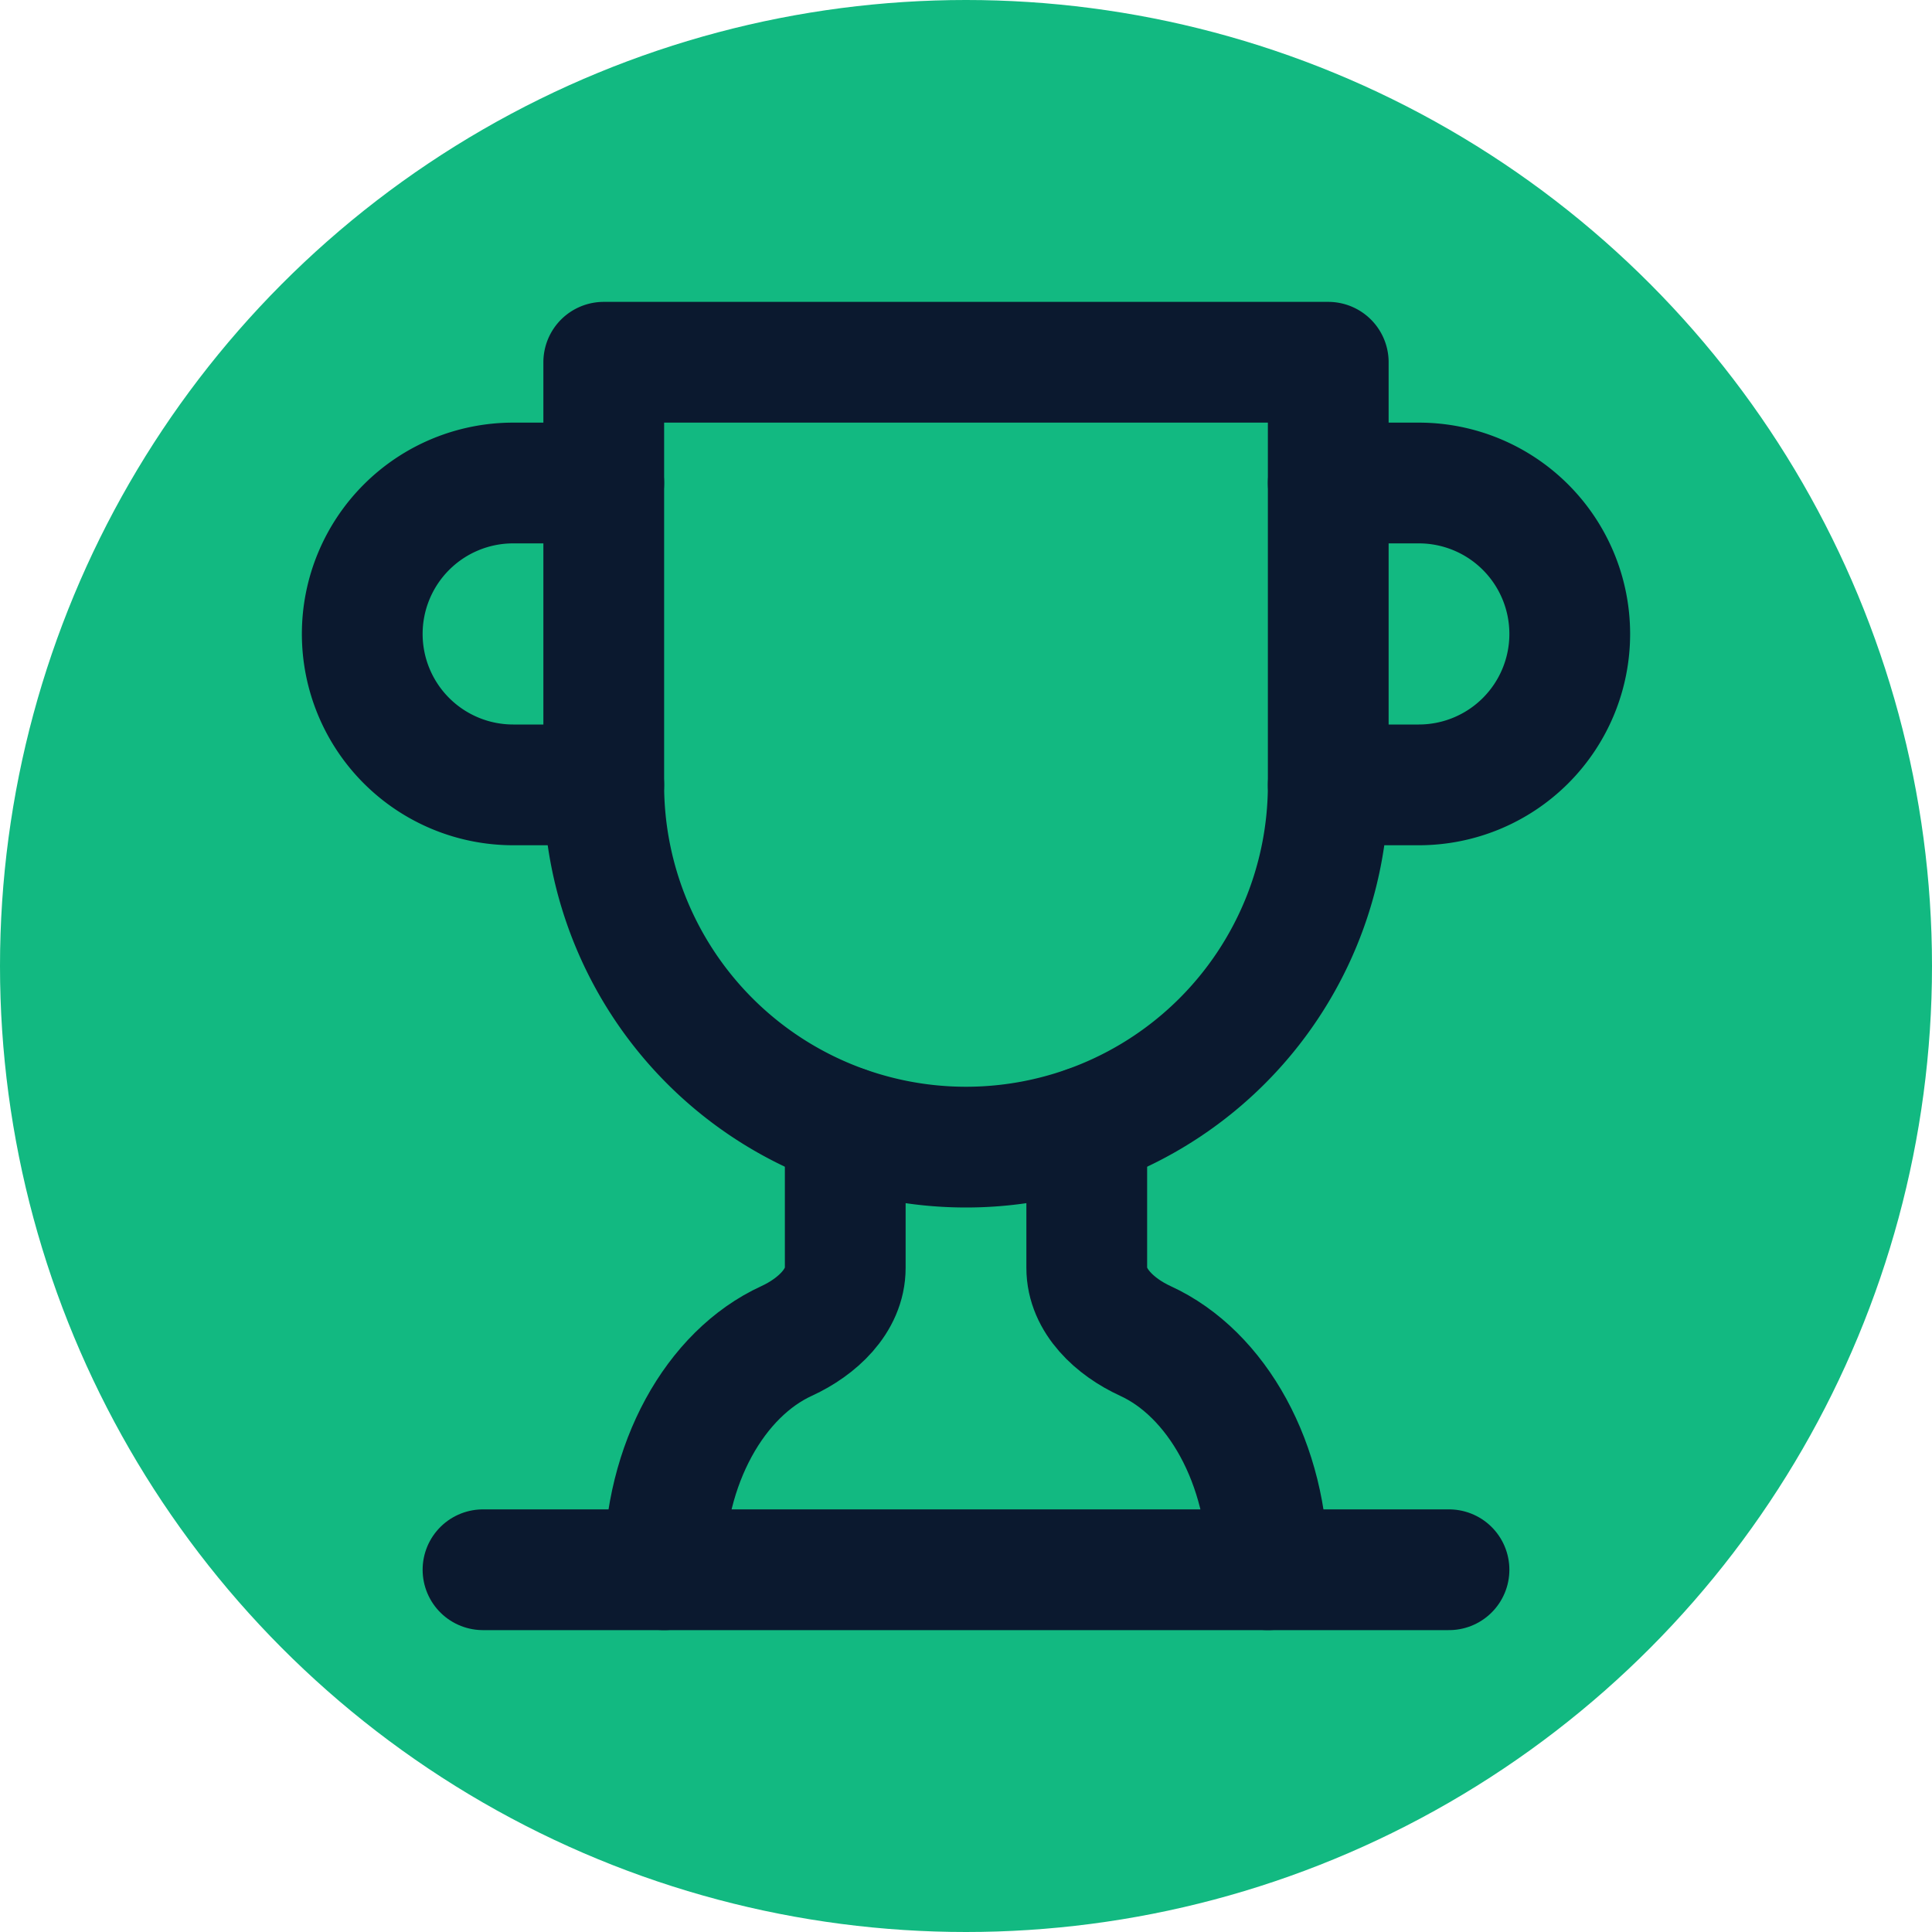
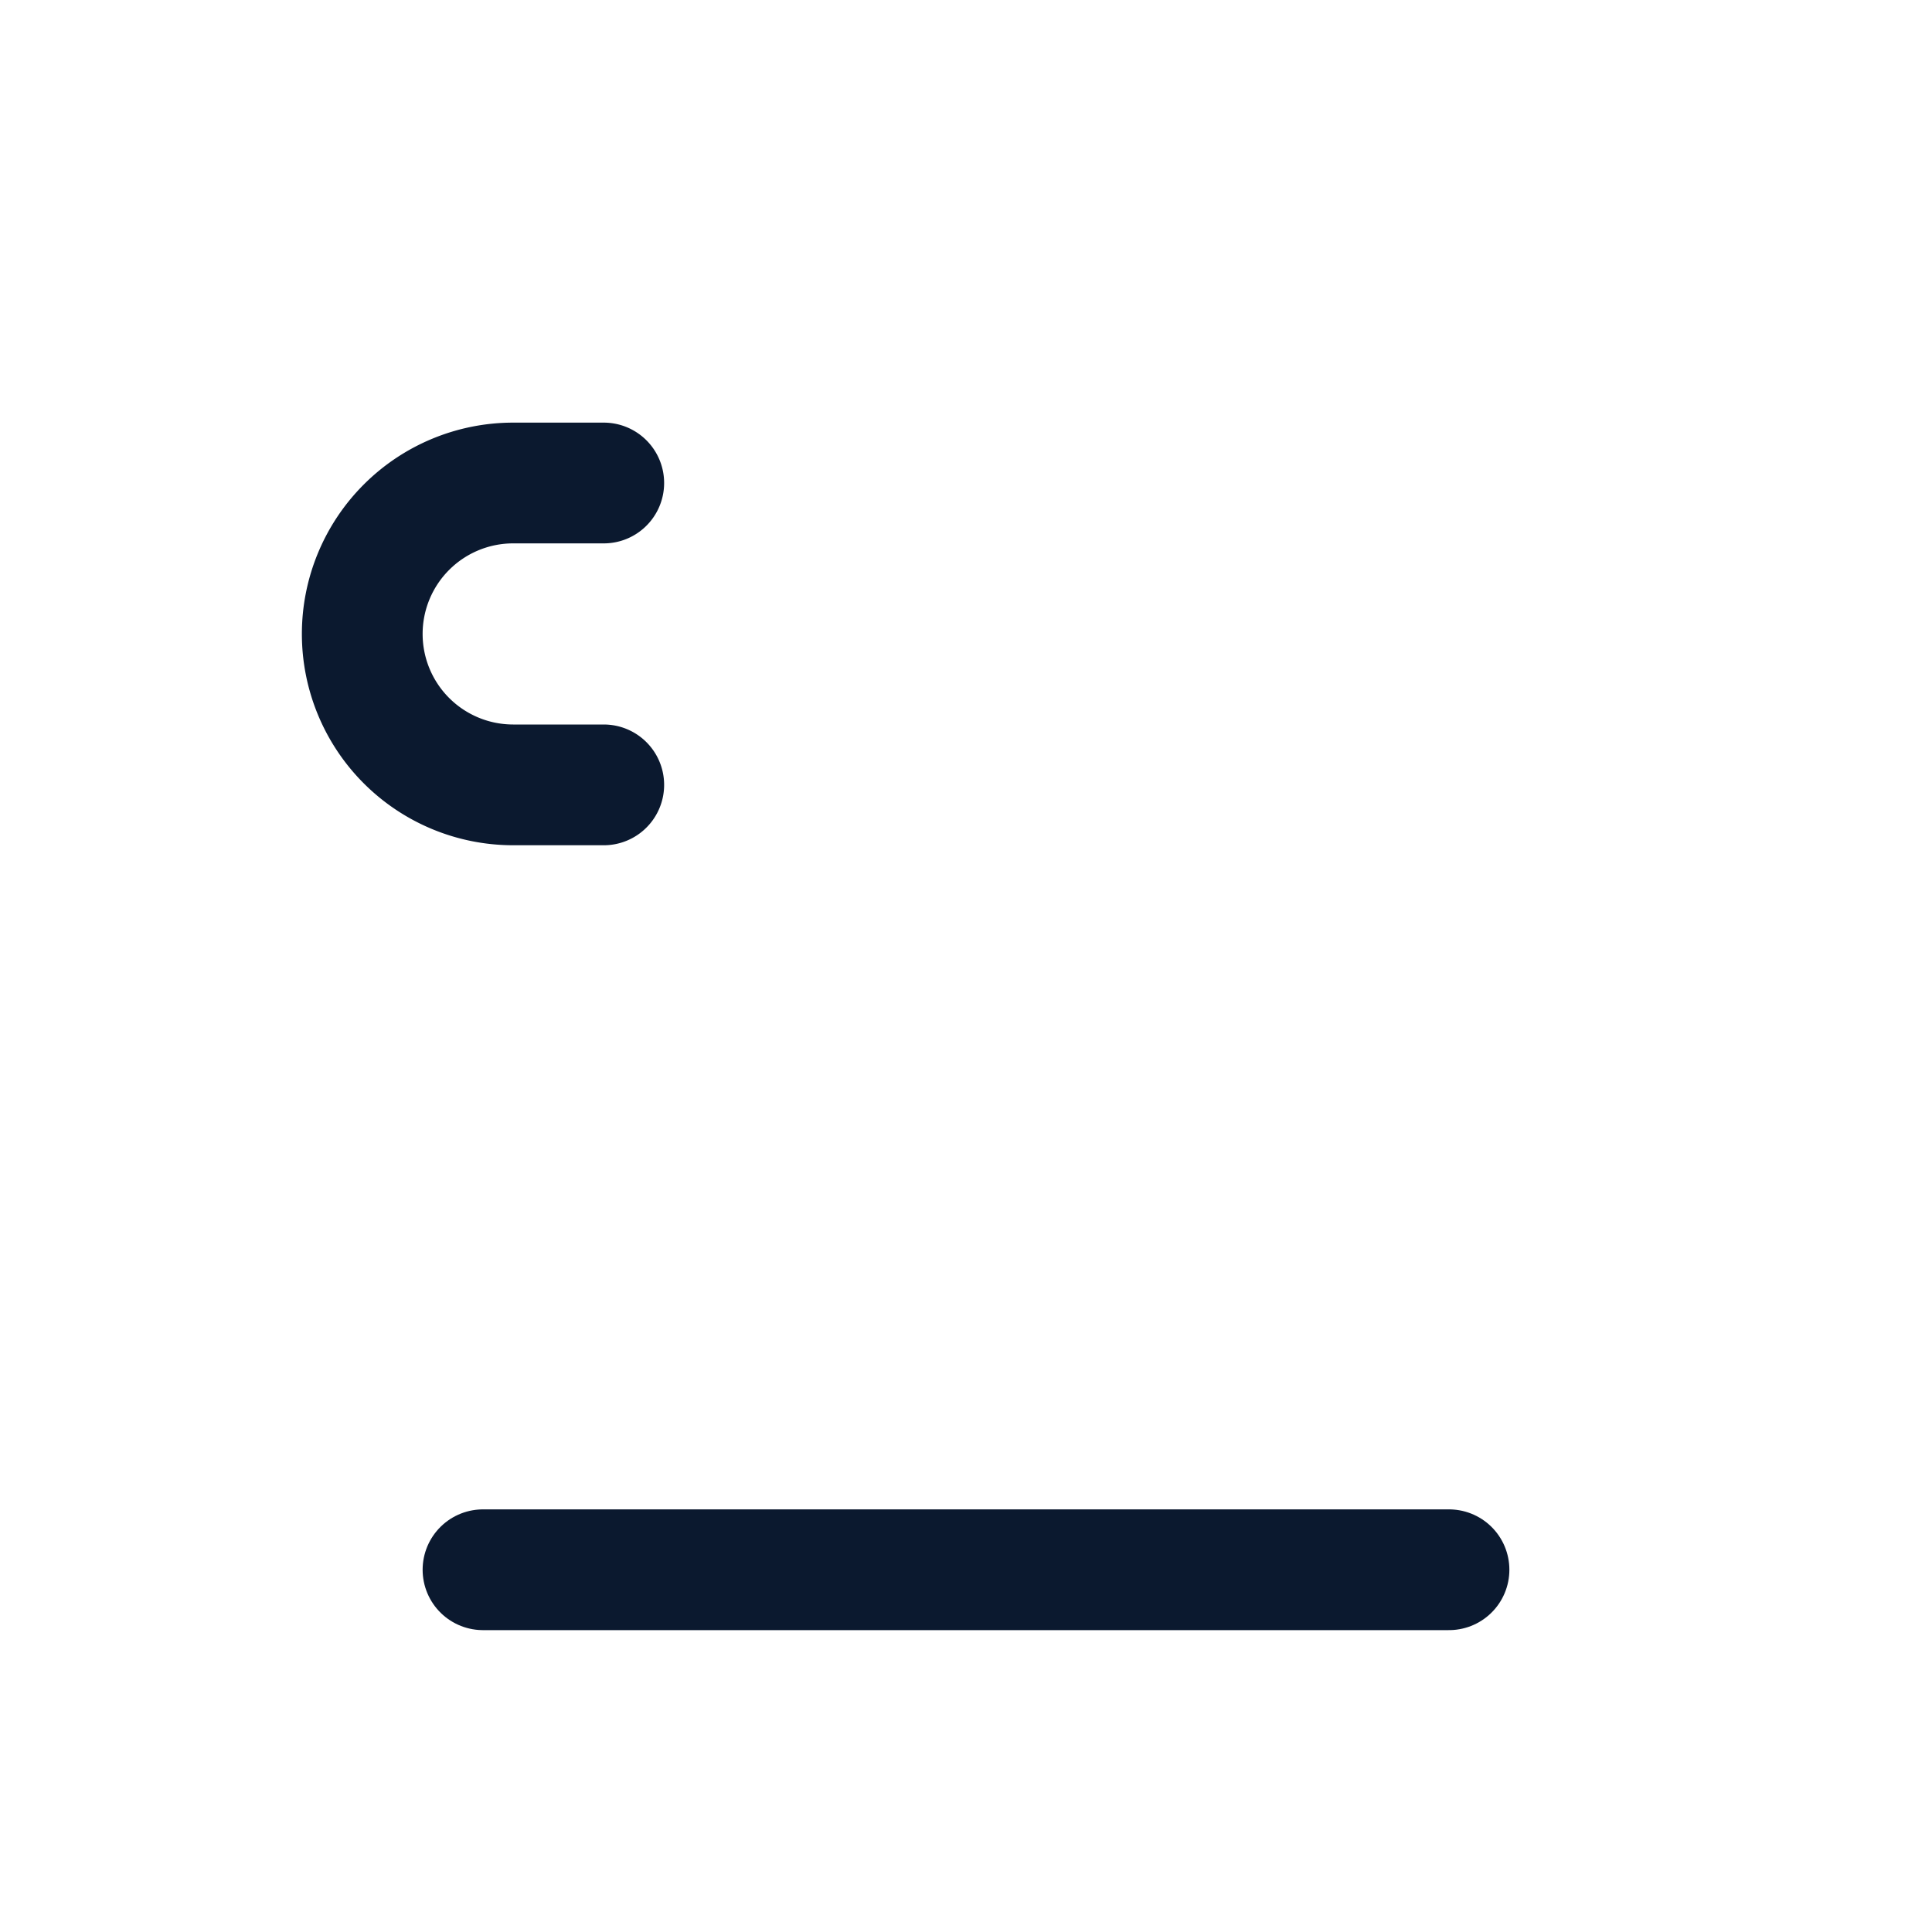
<svg xmlns="http://www.w3.org/2000/svg" version="1.1" width="32" height="32">
  <svg width="32" height="32" viewBox="0 0 32 32" fill="none">
-     <circle cx="16" cy="16" r="16" fill="#12B981" />
    <g transform="translate(4, 4) scale(1)">
      <path d="M6 9H4.5a2.5 2.5 0 0 1 0-5H6" stroke="#0B192F" stroke-width="2" stroke-linecap="round" stroke-linejoin="round" />
-       <path d="M18 9h1.5a2.5 2.5 0 0 0 0-5H18" stroke="#0B192F" stroke-width="2" stroke-linecap="round" stroke-linejoin="round" />
      <path d="M4 22h16" stroke="#0B192F" stroke-width="2" stroke-linecap="round" stroke-linejoin="round" />
-       <path d="M10 14.66V17c0 .55-.47.98-.97 1.21C7.85 18.75 7 20.24 7 22" stroke="#0B192F" stroke-width="2" stroke-linecap="round" stroke-linejoin="round" />
-       <path d="M14 14.66V17c0 .55.47.98.97 1.21C16.15 18.75 17 20.24 17 22" stroke="#0B192F" stroke-width="2" stroke-linecap="round" stroke-linejoin="round" />
-       <path d="M18 2H6v7a6 6 0 0 0 12 0V2Z" stroke="#0B192F" stroke-width="2" stroke-linecap="round" stroke-linejoin="round" />
    </g>
  </svg>
  <style>@media (prefers-color-scheme: light) { :root { filter: none; } }
@media (prefers-color-scheme: dark) { :root { filter: none; } }
</style>
</svg>